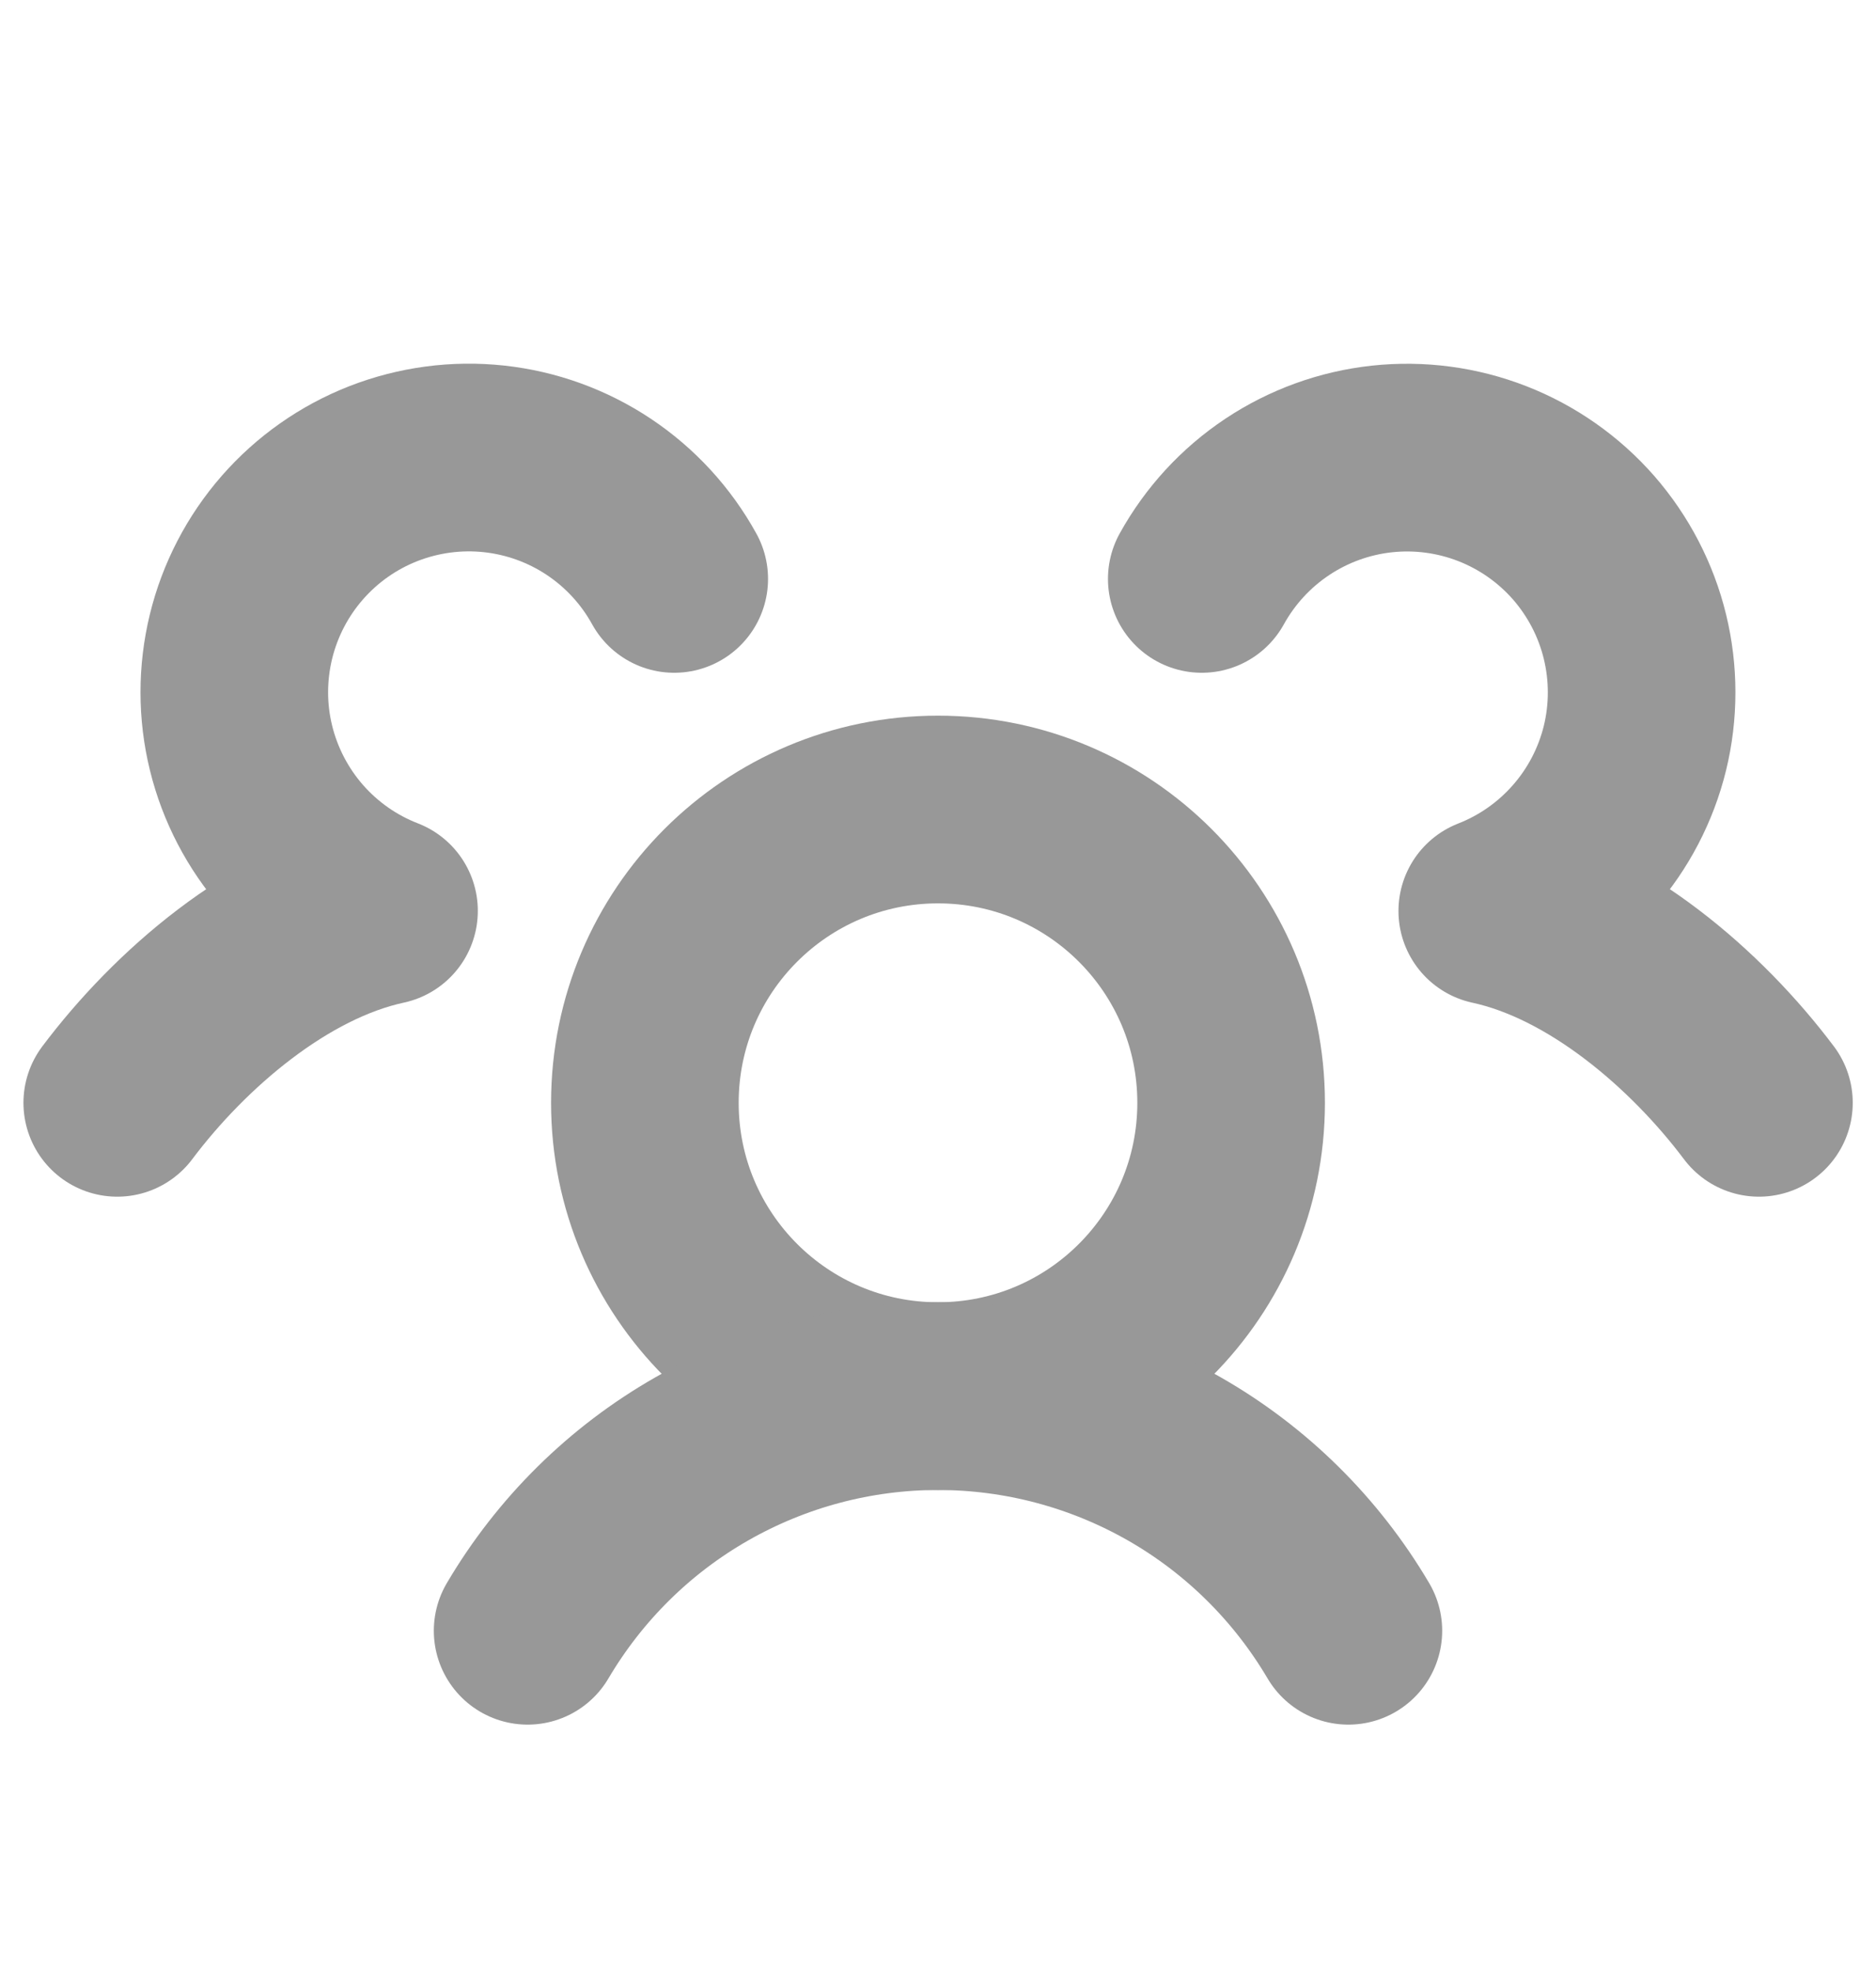
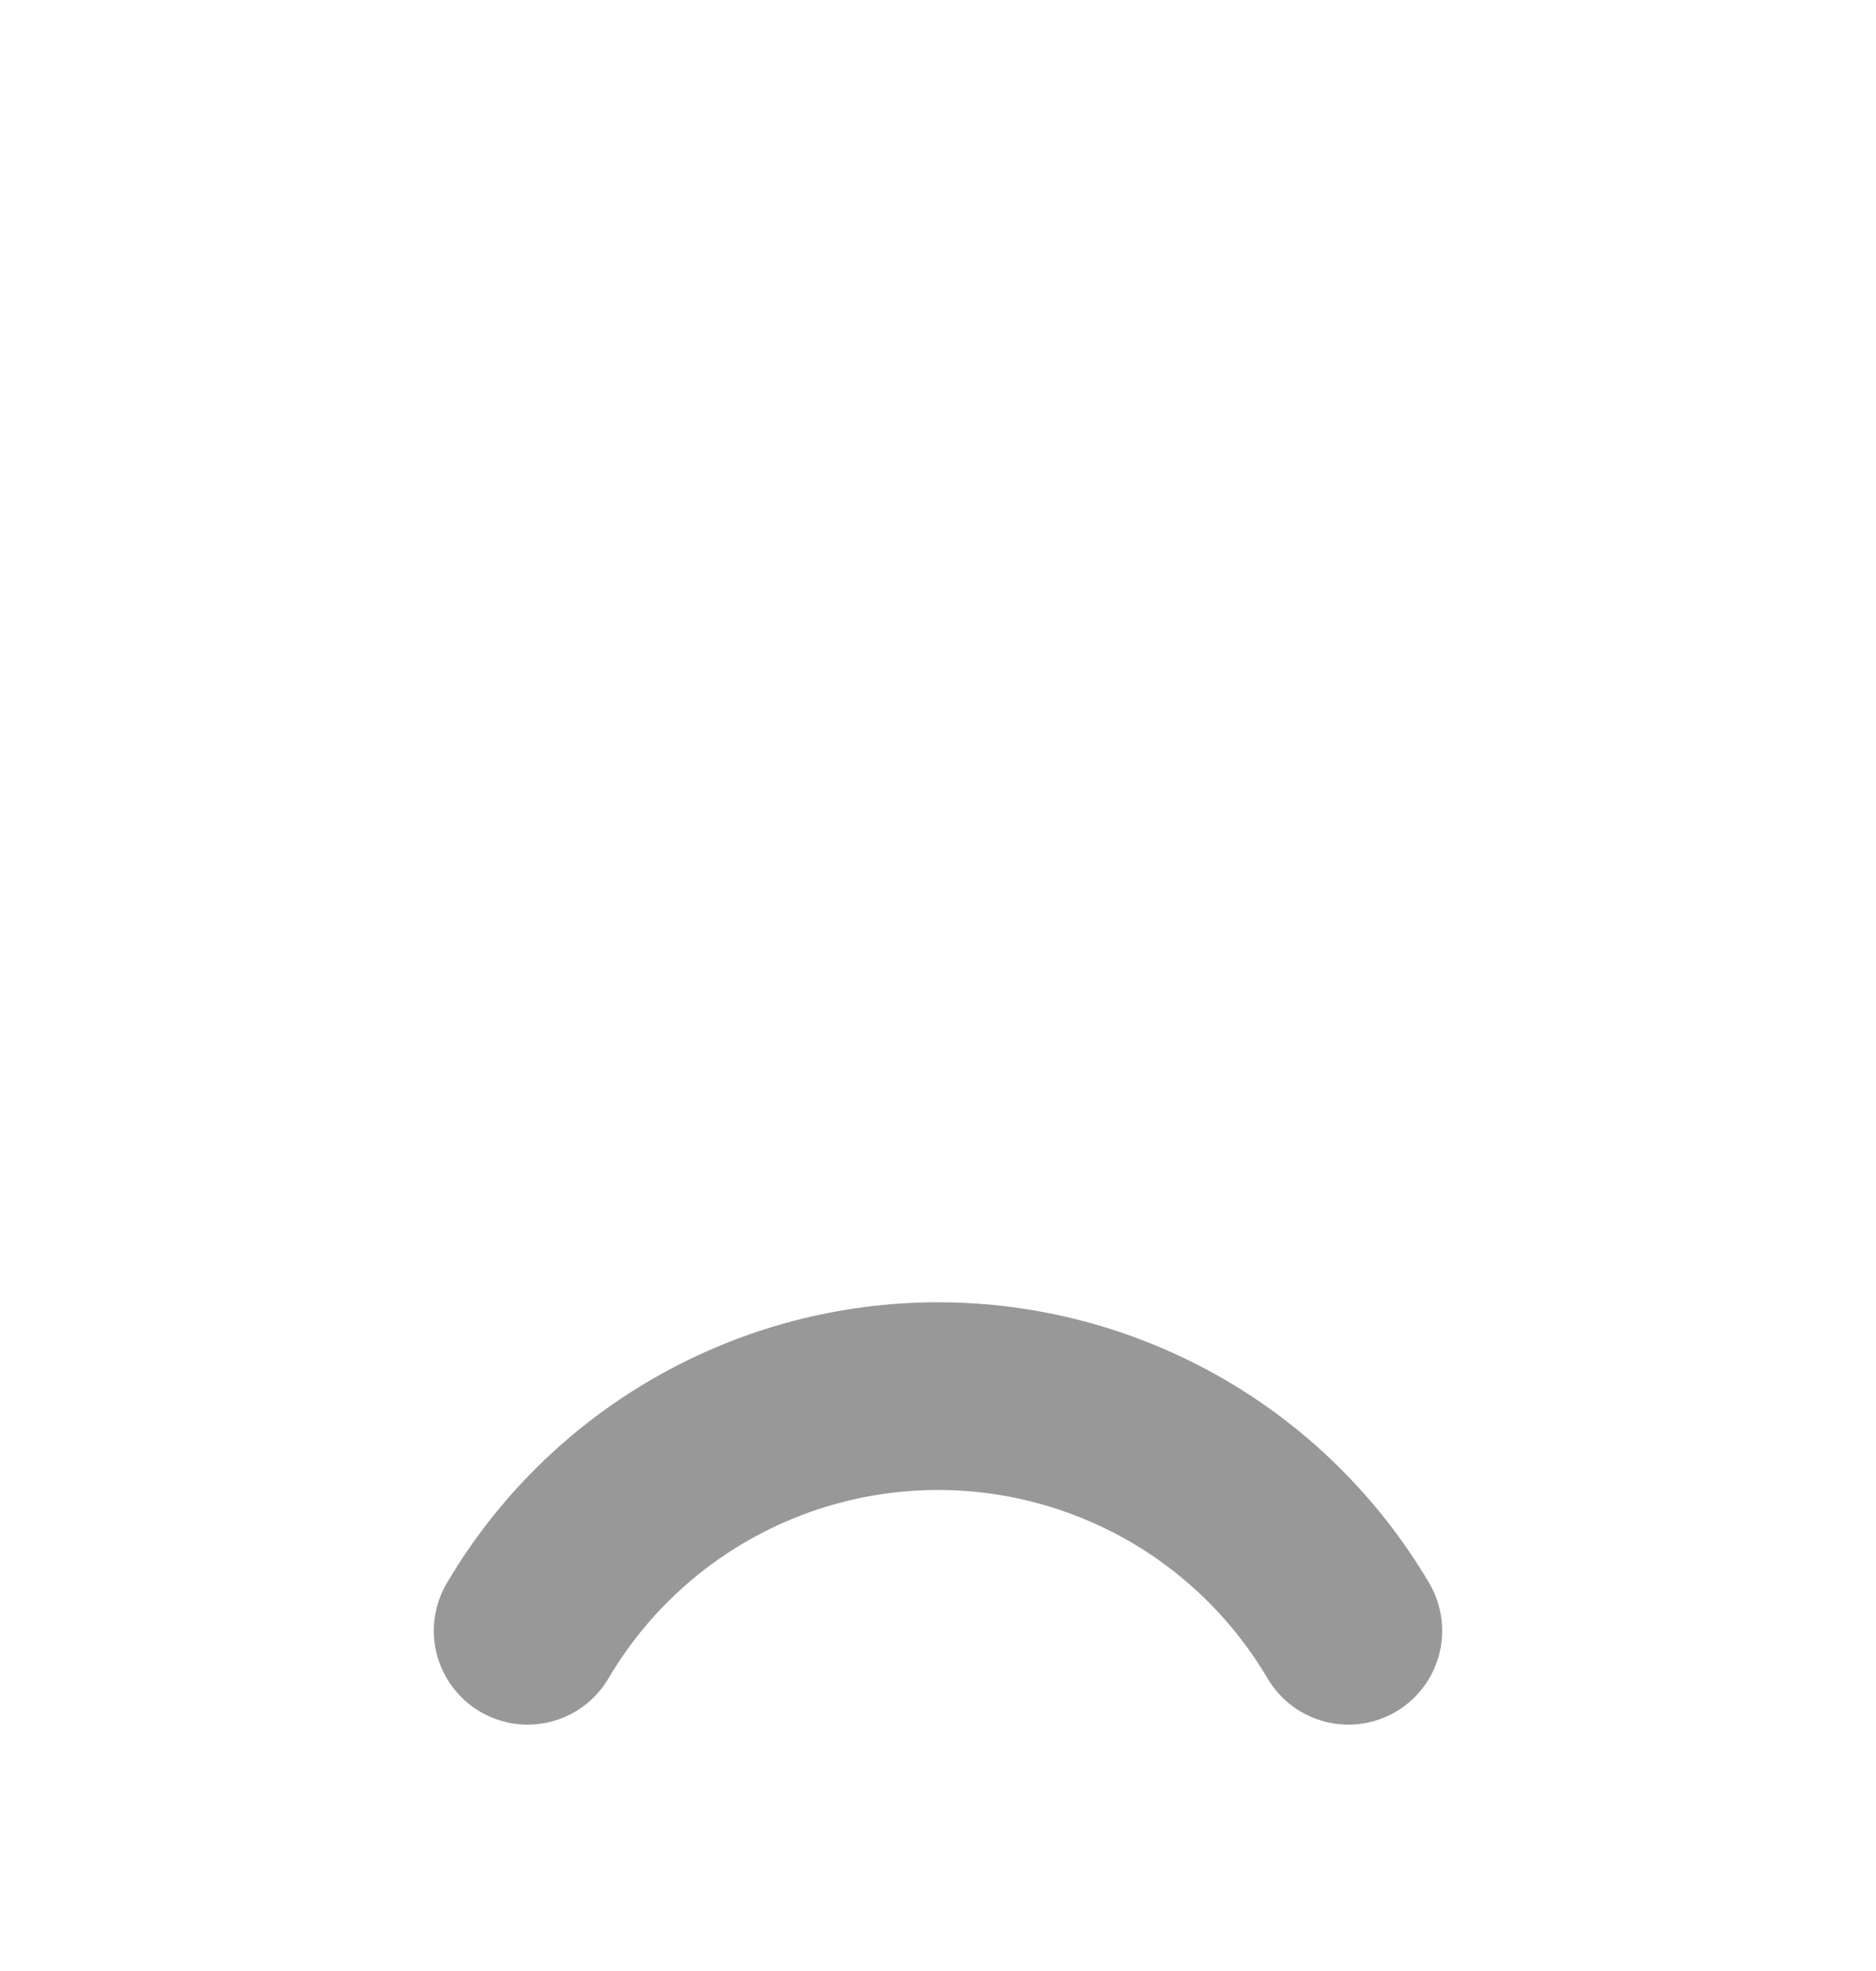
<svg xmlns="http://www.w3.org/2000/svg" width="20" height="21" viewBox="0 0 20 21" fill="none">
  <g clip-path="url(#clip0_4883_26966)">
-     <path d="M10 14.875C11.726 14.875 13.125 13.476 13.125 11.75C13.125 10.024 11.726 8.625 10 8.625C8.274 8.625 6.875 10.024 6.875 11.75C6.875 13.476 8.274 14.875 10 14.875Z" stroke="#989898" stroke-width="2" stroke-linecap="round" stroke-linejoin="round" />
    <path d="M5.625 17.375C6.074 16.614 6.713 15.982 7.481 15.544C8.248 15.106 9.116 14.875 10 14.875C10.884 14.875 11.752 15.106 12.52 15.544C13.287 15.982 13.926 16.614 14.375 17.375" stroke="#989898" stroke-width="2" stroke-linecap="round" stroke-linejoin="round" />
-     <path d="M12.812 6.168C13.007 5.816 13.282 5.517 13.617 5.294C13.951 5.072 14.334 4.933 14.733 4.89C15.133 4.847 15.537 4.901 15.911 5.047C16.285 5.193 16.618 5.427 16.883 5.729C17.147 6.032 17.335 6.393 17.43 6.783C17.525 7.173 17.525 7.581 17.43 7.971C17.334 8.361 17.146 8.722 16.881 9.024C16.616 9.326 16.283 9.56 15.909 9.706C17.028 9.948 18.087 10.865 18.752 11.75" stroke="#989898" stroke-width="2" stroke-linecap="round" stroke-linejoin="round" />
-     <path d="M1.25 11.75C1.915 10.865 2.973 9.947 4.094 9.705C3.719 9.56 3.385 9.326 3.12 9.025C2.855 8.723 2.666 8.361 2.57 7.971C2.474 7.581 2.474 7.174 2.569 6.783C2.664 6.393 2.852 6.031 3.116 5.729C3.381 5.426 3.714 5.192 4.088 5.046C4.463 4.9 4.867 4.846 5.266 4.889C5.666 4.932 6.049 5.071 6.383 5.293C6.718 5.516 6.994 5.816 7.188 6.168" stroke="#989898" stroke-width="2" stroke-linecap="round" stroke-linejoin="round" />
  </g>
  <defs>
    <clipPath id="clip0_4883_26966">
      <rect width="20" height="20" fill="white" transform="translate(0 0.5)" />
    </clipPath>
  </defs>
</svg>